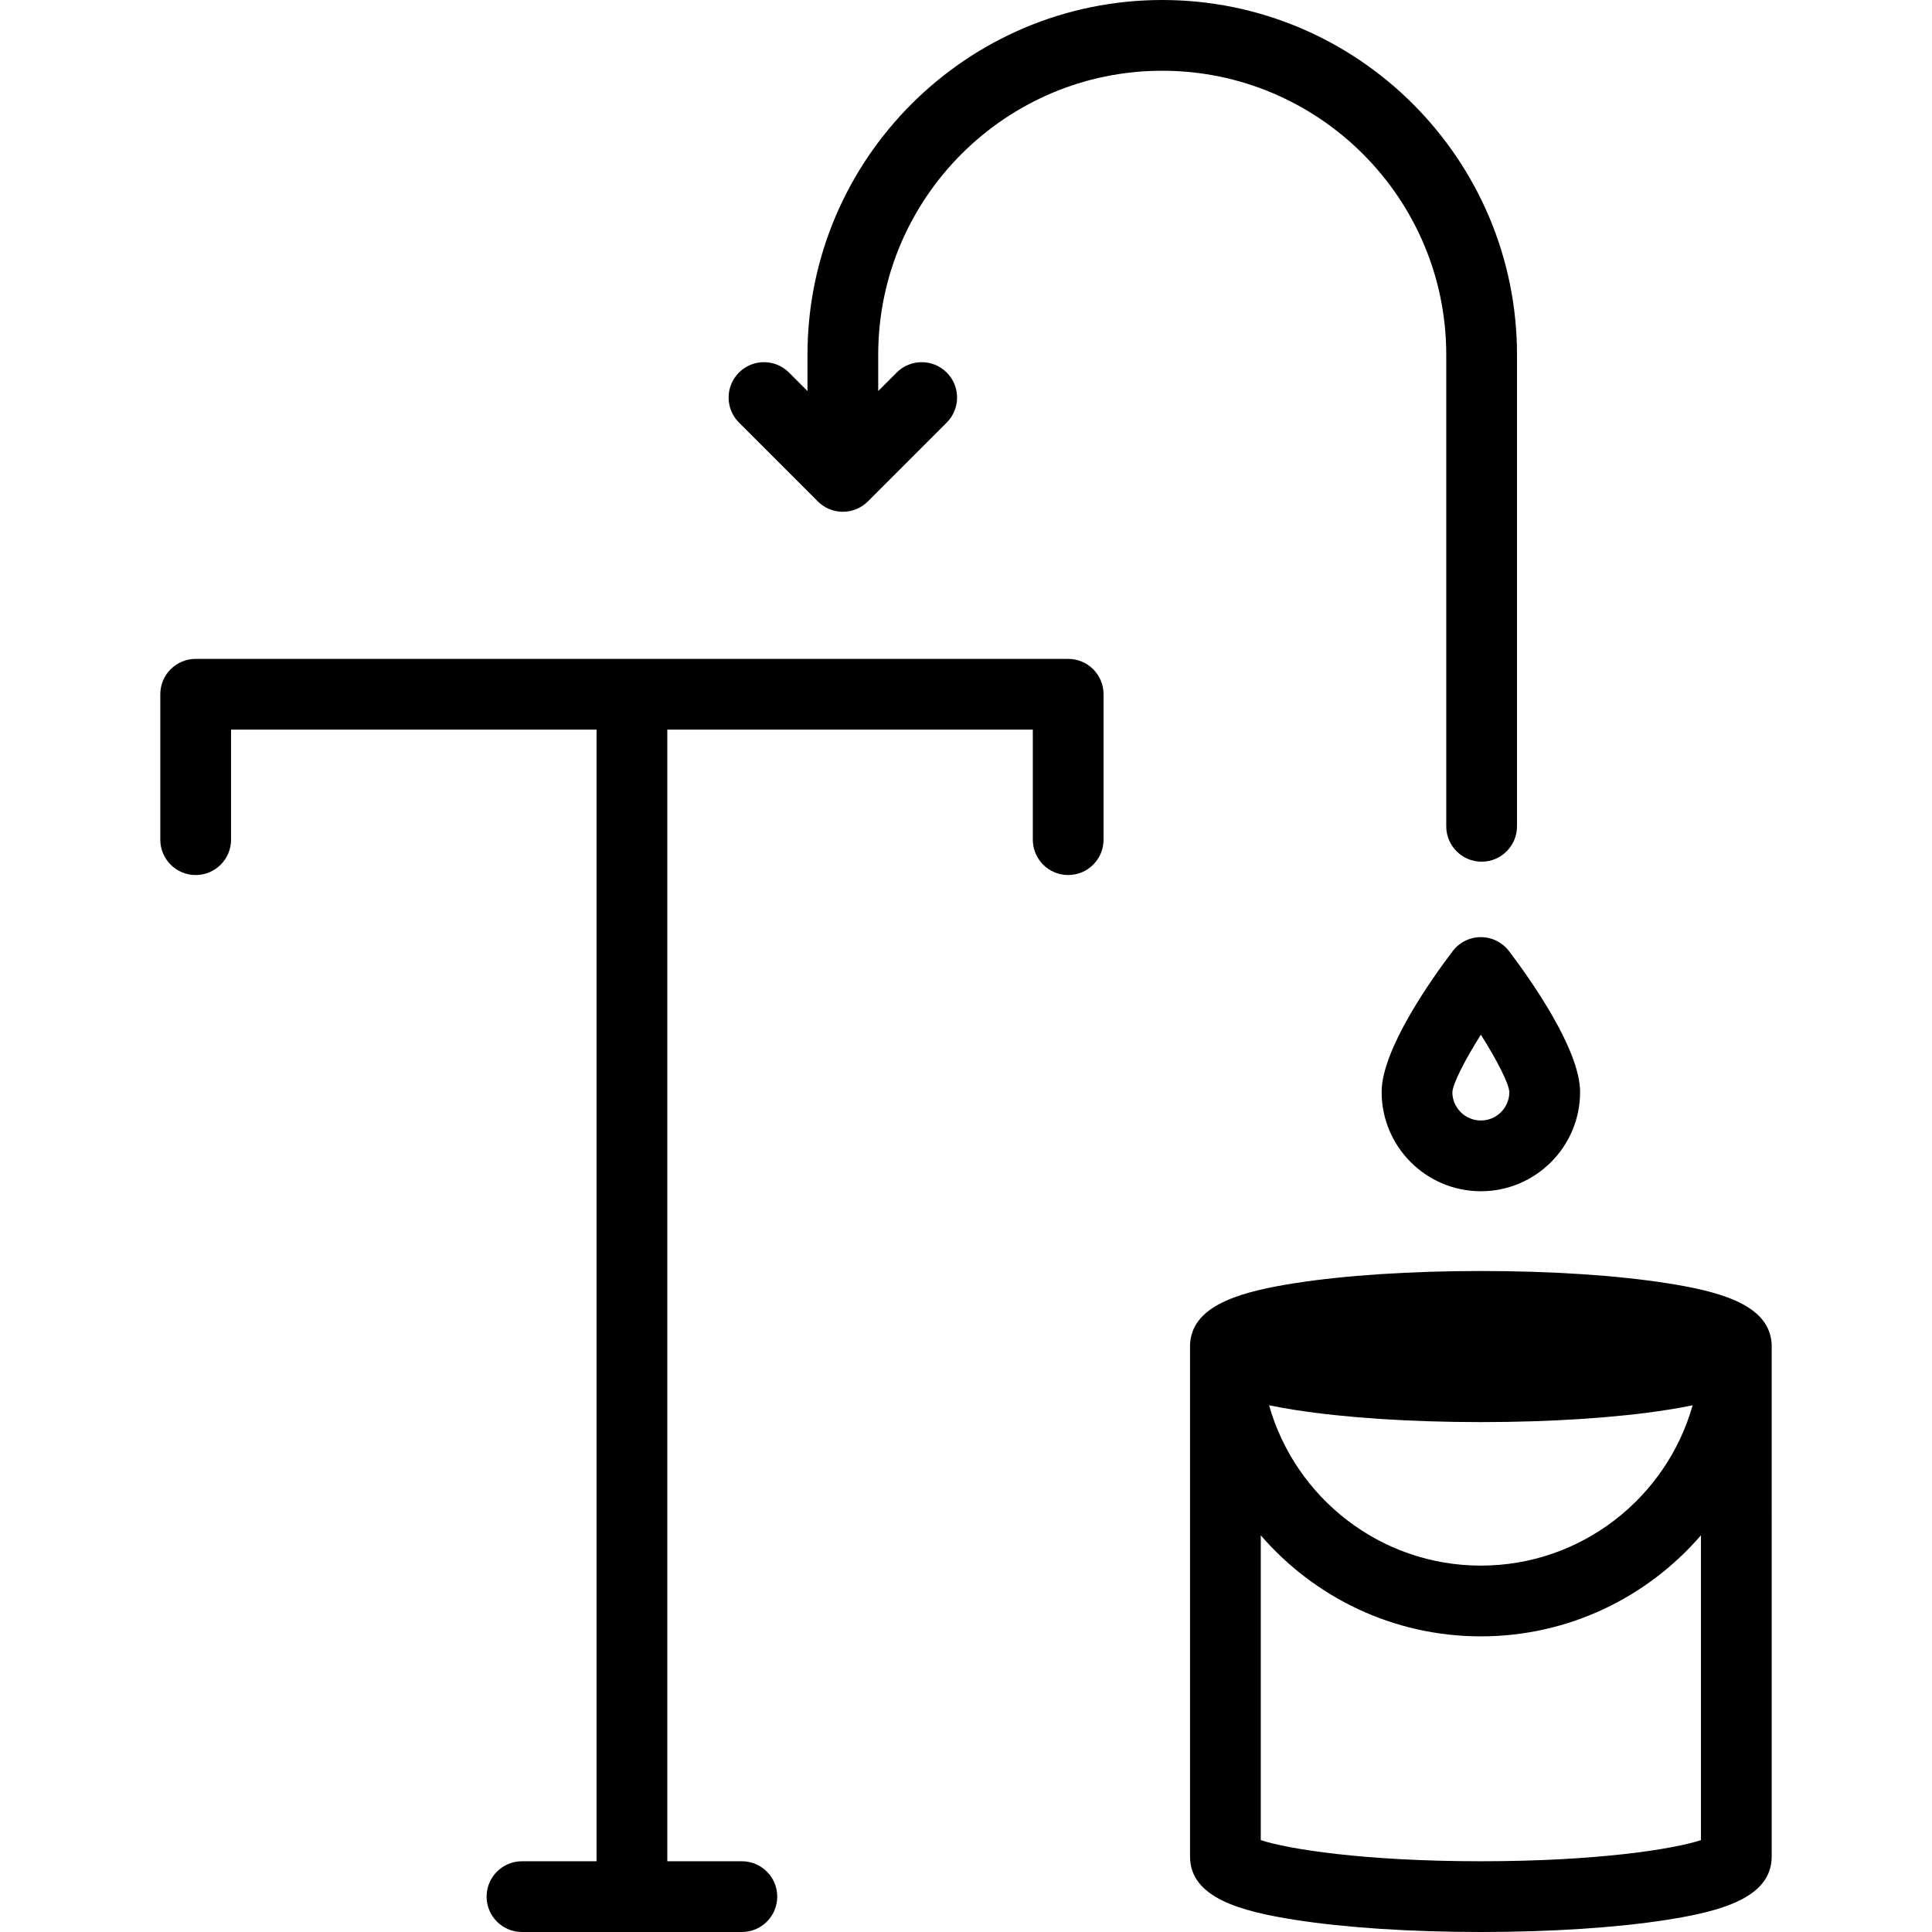
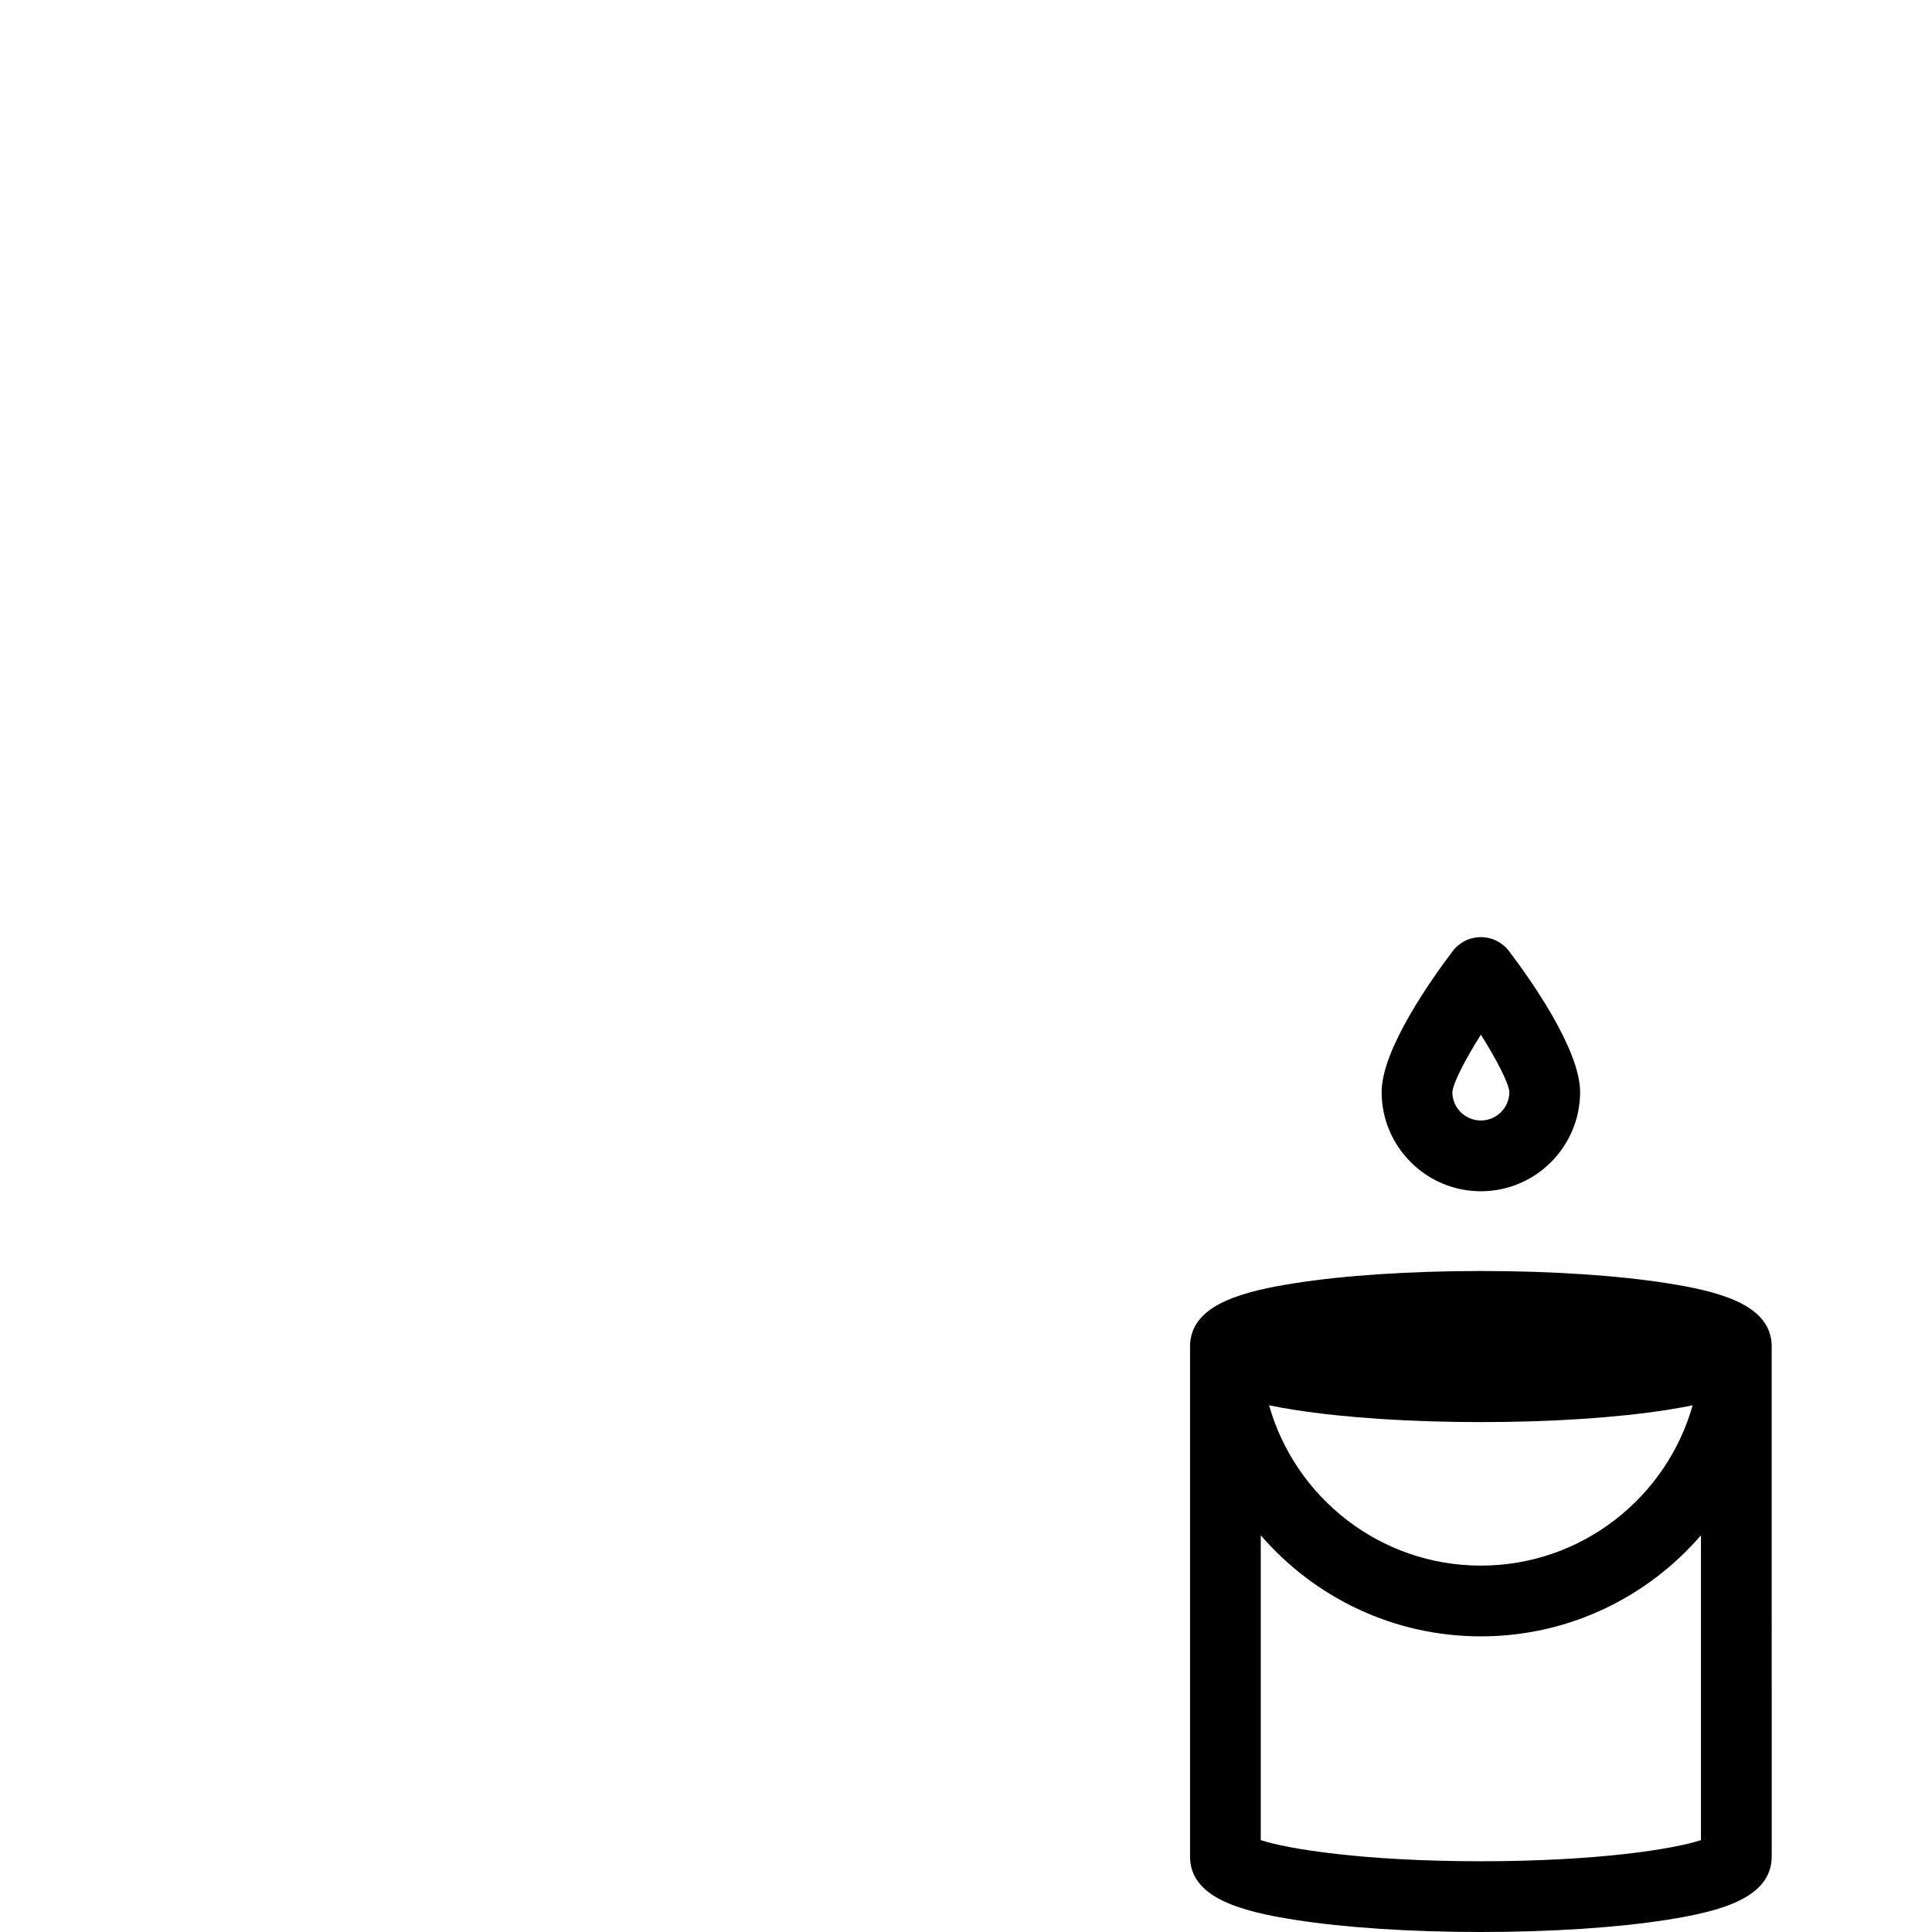
<svg xmlns="http://www.w3.org/2000/svg" fill="#000000" height="800px" width="800px" version="1.1" id="Capa_1" viewBox="0 0 409.645 409.645" xml:space="preserve">
  <g>
    <path d="M375.554,284.109c-0.014-0.094-0.027-0.188-0.043-0.279c-0.006-0.032-0.013-0.064-0.02-0.097   c-1.366-7.362-11.327-9.971-22.036-11.655c-10.605-1.667-24.621-2.586-39.467-2.586s-28.862,0.919-39.466,2.586   c-10.709,1.685-20.67,4.293-22.036,11.655c-0.006,0.032-0.013,0.065-0.02,0.097c-0.016,0.092-0.029,0.186-0.043,0.279   c-0.061,0.387-0.102,0.779-0.102,1.184v108.332c0,8.738,10.67,11.621,22.2,13.434c10.603,1.668,24.619,2.586,39.466,2.586   c14.848,0,28.864-0.918,39.467-2.586c11.53-1.813,22.2-4.695,22.2-13.434V285.293C375.656,284.889,375.615,284.496,375.554,284.109   z M274.522,298.942c10.604,1.668,24.621,2.587,39.467,2.587s28.863-0.919,39.467-2.587c1.848-0.291,3.673-0.609,5.436-0.975   c-5.538,19.59-23.564,33.991-44.903,33.991c-21.338,0-39.365-14.401-44.903-33.991   C270.849,298.333,272.674,298.651,274.522,298.942z M313.989,394.645c-24.766,0-40.947-2.59-46.667-4.482v-64.627   c11.317,13.105,28.033,21.424,46.667,21.424s35.35-8.318,46.667-21.424v64.627C354.936,392.055,338.755,394.645,313.989,394.645z" />
    <path d="M313.989,198.705c-2.347,0-4.558,1.099-5.976,2.969c-4.53,5.973-15.065,20.841-15.065,29.867   c0,11.602,9.439,21.041,21.041,21.041c11.602,0,21.041-9.439,21.041-21.041c0-9.026-10.535-23.895-15.065-29.867   C318.547,199.804,316.336,198.705,313.989,198.705z M313.989,237.582c-3.331,0-6.041-2.71-6.042-5.998   c0.118-1.862,2.617-6.77,6.044-12.201c3.425,5.423,5.921,10.318,6.039,12.158C320.03,234.872,317.32,237.582,313.989,237.582z" />
-     <path d="M226.489,139.705h-185c-4.142,0-7.5,3.357-7.5,7.5v30.832c0,4.143,3.358,7.5,7.5,7.5s7.5-3.357,7.5-7.5v-23.332h77.5   v239.939h-15.813c-4.142,0-7.5,3.357-7.5,7.5c0,4.143,3.358,7.5,7.5,7.5h46.626c4.142,0,7.5-3.357,7.5-7.5   c0-4.143-3.358-7.5-7.5-7.5h-15.813V154.705h77.5v23.332c0,4.143,3.358,7.5,7.5,7.5s7.5-3.357,7.5-7.5v-30.832   C233.989,143.063,230.631,139.705,226.489,139.705z" />
-     <path d="M306.652,75.221v99.984c0,4.143,3.358,7.5,7.5,7.5c4.142,0,7.5-3.357,7.5-7.5V75.221C321.652,33.744,287.908,0,246.431,0   c-41.477,0-75.22,33.744-75.22,75.221v7.688l-3.919-3.919c-2.93-2.928-7.678-2.929-10.607,0.001   c-2.929,2.929-2.928,7.678,0.001,10.606l16.722,16.721c0.011,0.012,0.024,0.021,0.035,0.032c0.165,0.162,0.335,0.317,0.514,0.465   c0.087,0.07,0.178,0.133,0.267,0.199c0.107,0.08,0.211,0.162,0.323,0.237c0.105,0.07,0.214,0.131,0.322,0.195   c0.102,0.062,0.203,0.126,0.308,0.182c0.11,0.06,0.224,0.108,0.335,0.162c0.109,0.052,0.217,0.106,0.329,0.152   c0.11,0.046,0.222,0.082,0.333,0.122c0.12,0.043,0.238,0.089,0.36,0.126c0.111,0.033,0.223,0.058,0.335,0.086   c0.126,0.032,0.249,0.066,0.377,0.092c0.13,0.026,0.26,0.041,0.391,0.06c0.111,0.017,0.221,0.037,0.334,0.049   c0.246,0.023,0.493,0.037,0.74,0.037c0.247,0,0.494-0.014,0.74-0.037c0.113-0.012,0.223-0.032,0.334-0.049   c0.13-0.019,0.261-0.033,0.391-0.06c0.128-0.024,0.252-0.06,0.377-0.092c0.112-0.028,0.224-0.053,0.335-0.086   c0.122-0.037,0.24-0.083,0.36-0.126c0.111-0.04,0.223-0.076,0.333-0.122c0.112-0.046,0.22-0.101,0.329-0.152   c0.112-0.054,0.225-0.103,0.335-0.162c0.104-0.056,0.204-0.12,0.306-0.181c0.108-0.065,0.218-0.126,0.324-0.197   c0.111-0.073,0.215-0.156,0.321-0.235c0.09-0.067,0.181-0.129,0.269-0.2c0.179-0.147,0.35-0.303,0.514-0.465   c0.011-0.012,0.024-0.021,0.035-0.032l16.722-16.721c2.929-2.929,2.929-7.678,0-10.606c-2.93-2.93-7.678-2.929-10.607-0.001   l-3.919,3.919v-7.688c0-33.206,27.015-60.221,60.22-60.221S306.652,42.015,306.652,75.221z" />
  </g>
</svg>